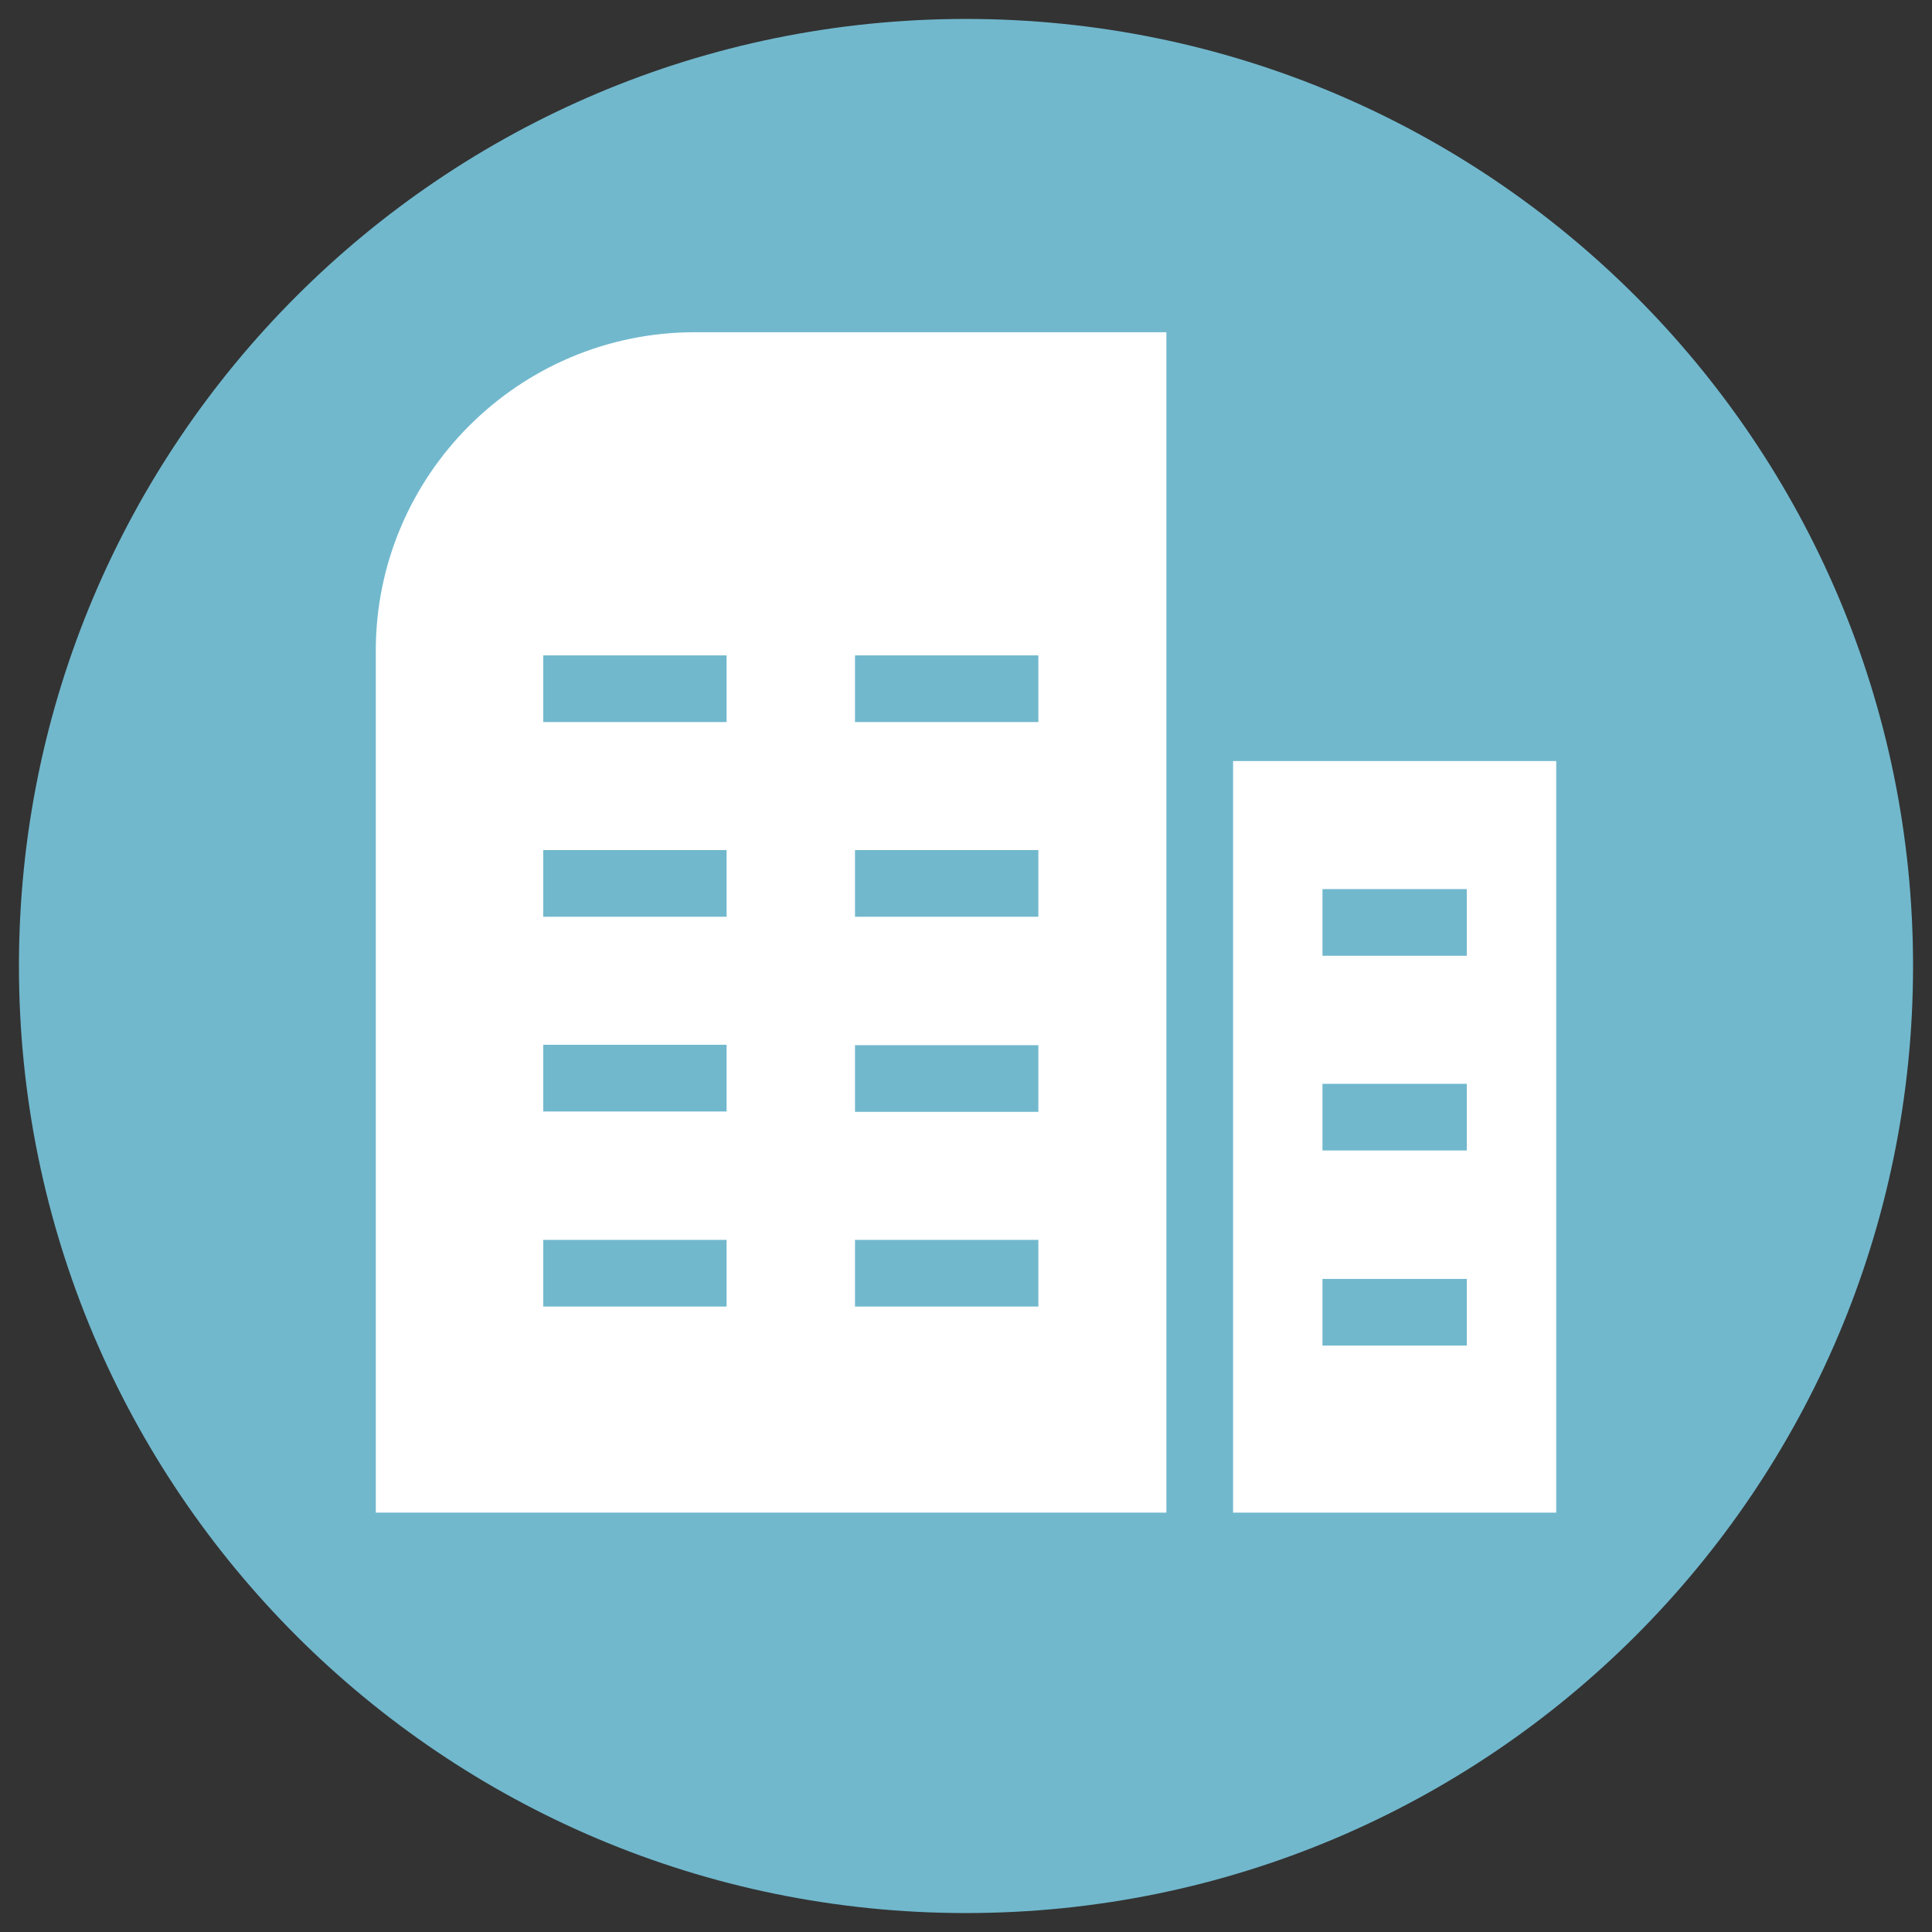
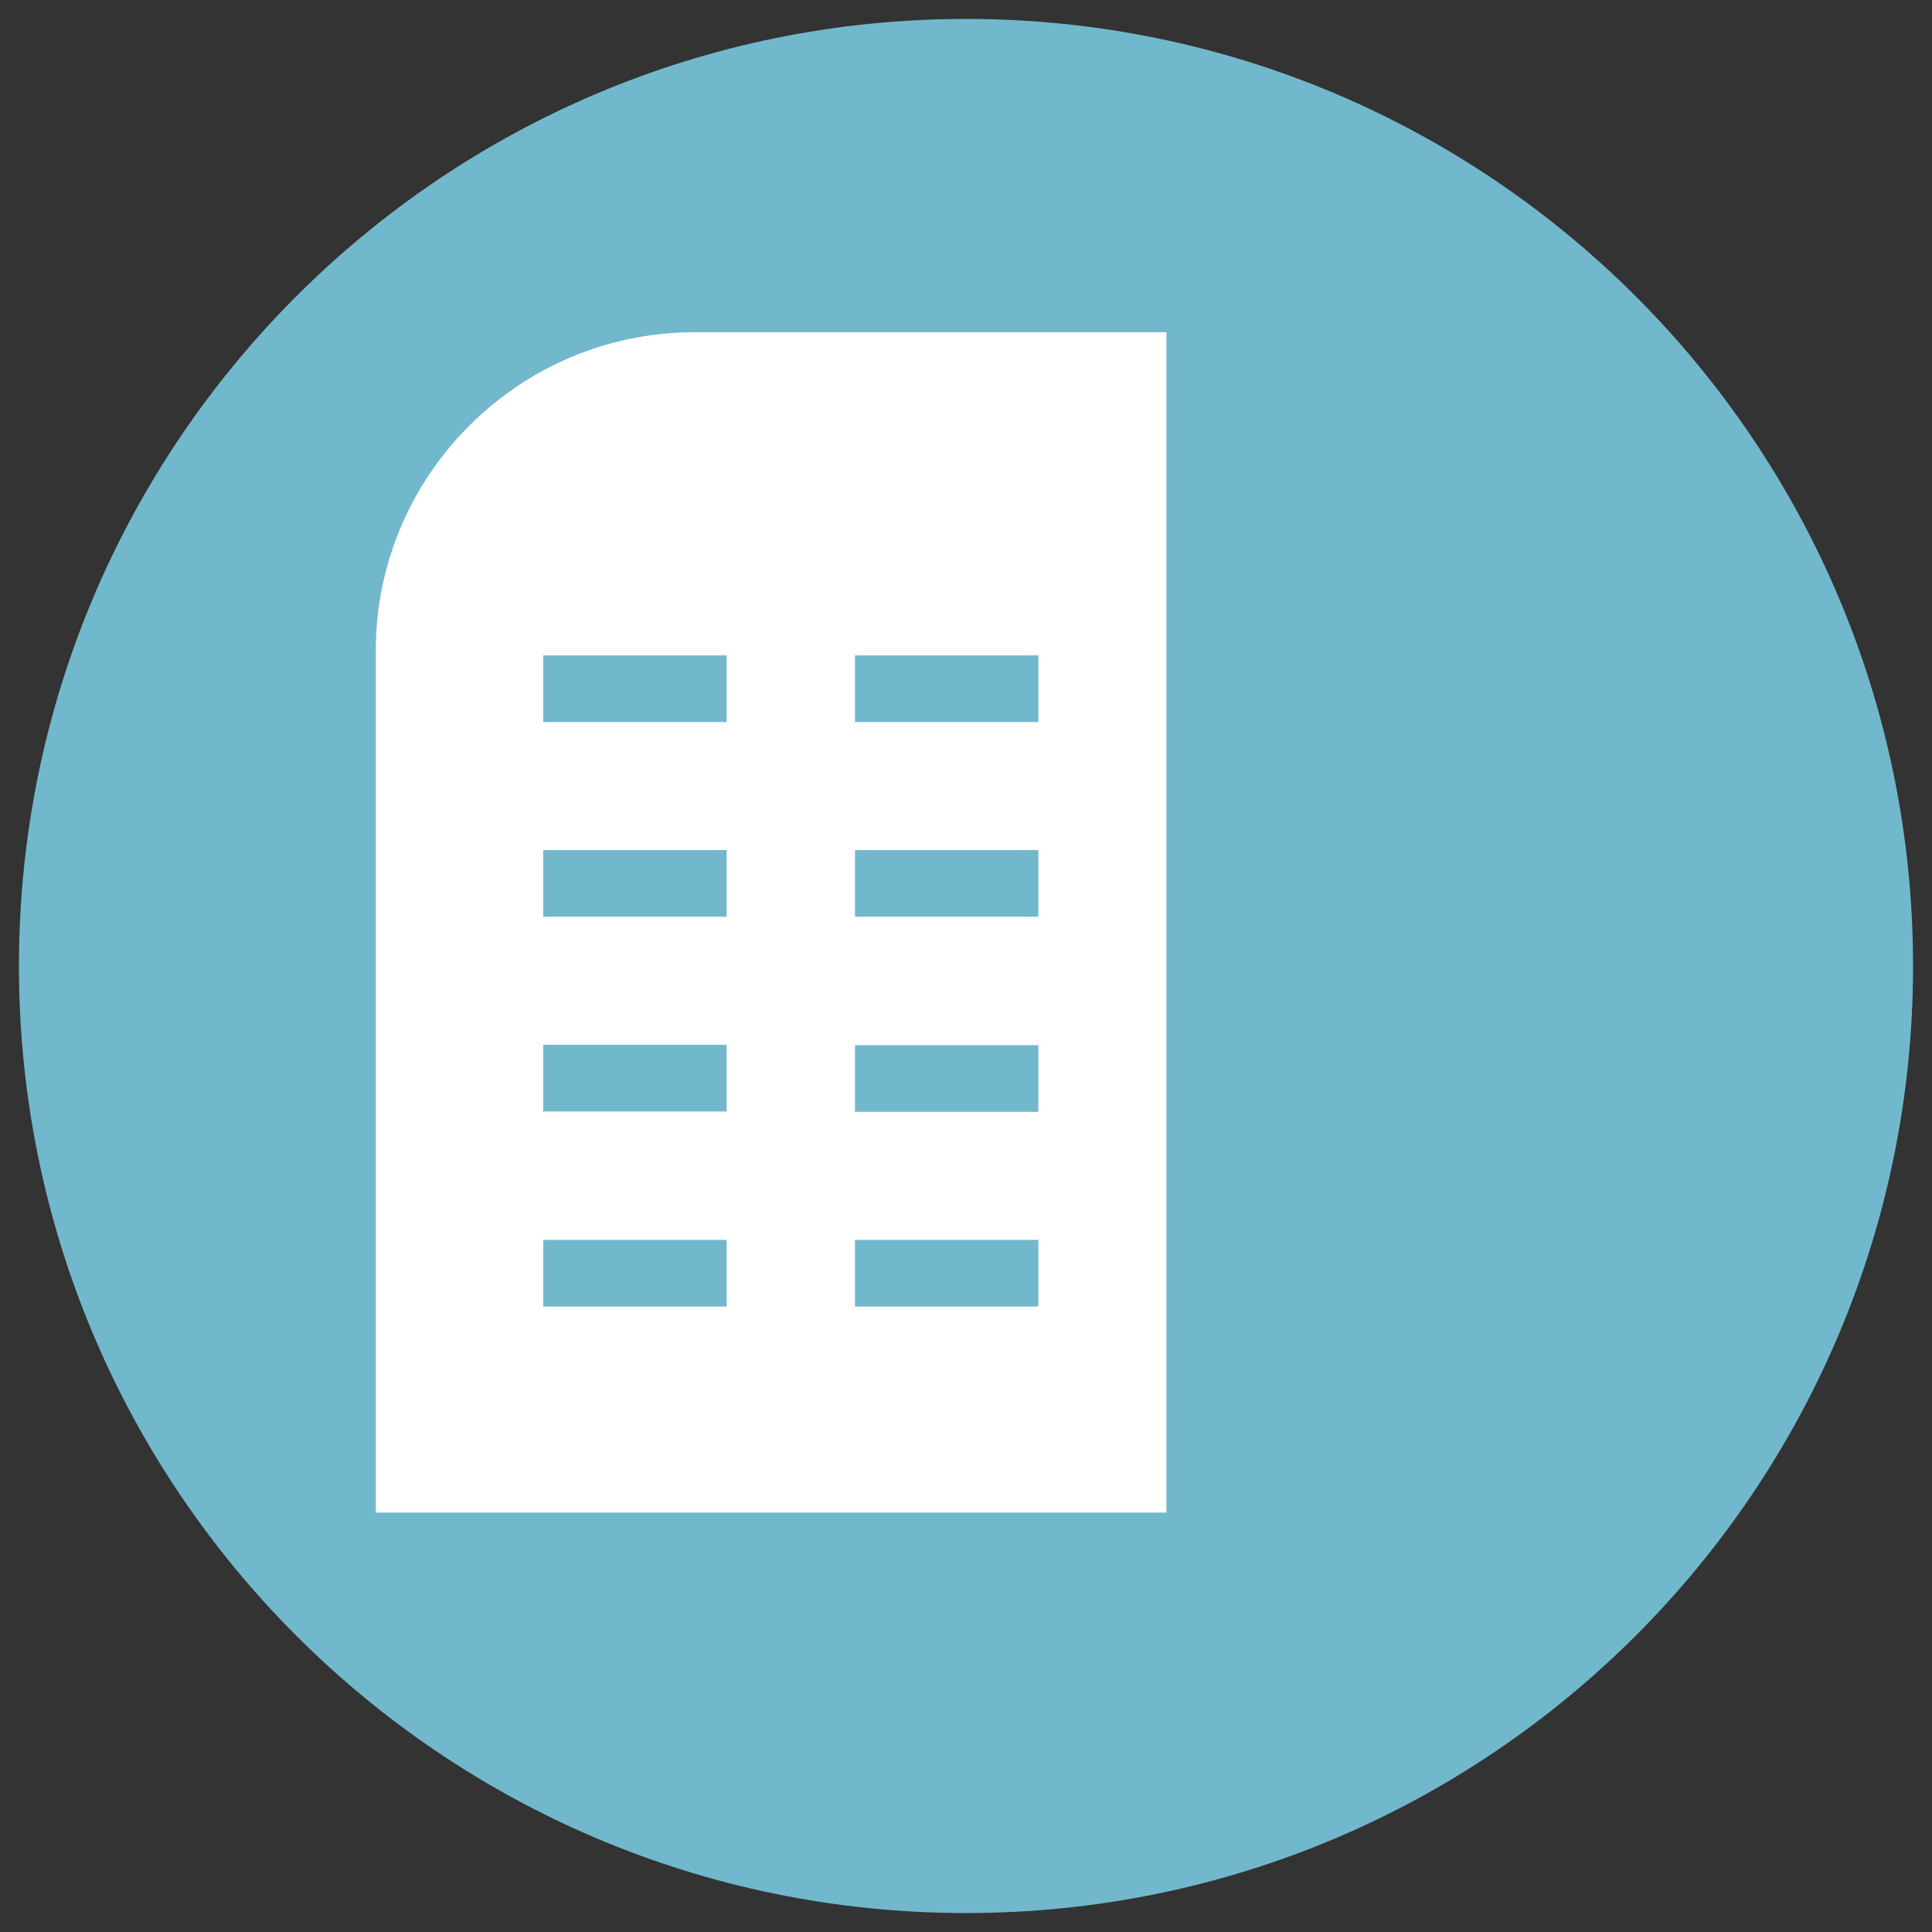
<svg xmlns="http://www.w3.org/2000/svg" id="Layer_1" version="1.1" viewBox="0 0 510 510">
  <rect x="0" y="0" width="510" height="510" fill="#333333" stroke="none" />
  <defs>
    <style> .st0 { fill: #fff; } .st1 { fill: #71b8cd; } </style>
  </defs>
  <path class="st1" d="M255,5C116.9,5,5,116.9,5,255s111.9,250,250,250,250-111.9,250-250S393.1,5,255,5Z" />
  <g>
-     <path class="st0" d="M410.8,399.3v-198.4h-85.3v198.4h85.3ZM349.1,234.7h38.1v17.6h-38.1v-17.6ZM349.1,286.1h38.1v17.6h-38.1v-17.6ZM349.1,337.6h38.1v17.6h-38.1v-17.6Z" />
    <path class="st0" d="M99.2,171.9v227.4h208.7V87.7h-124.5c-46.4,0-84.2,37.7-84.2,84.1h0ZM191.8,344.9h-48.4v-17.6h48.4v17.6h0ZM191.8,293.4h-48.4v-17.6h48.4v17.6h0ZM191.8,242h-48.4v-17.6h48.4v17.6h0ZM225.7,173h48.4v17.6h-48.4v-17.6ZM225.7,224.4h48.4v17.6h-48.4v-17.6ZM225.7,275.9h48.4v17.6h-48.4v-17.6ZM225.7,327.3h48.4v17.6h-48.4v-17.6ZM191.8,190.6h-48.4v-17.6h48.4v17.6h0Z" />
  </g>
</svg>